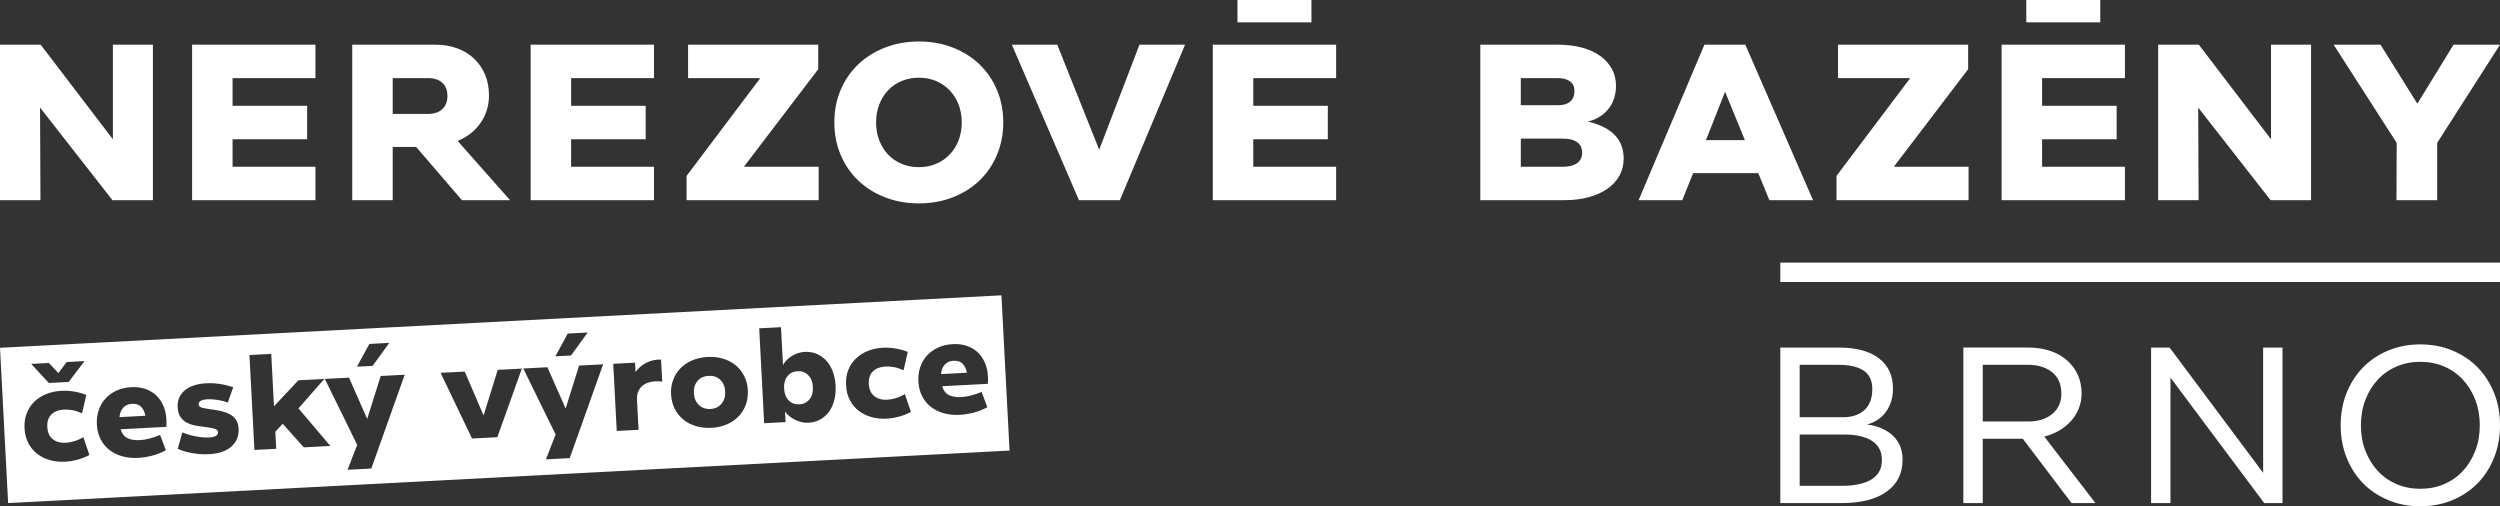
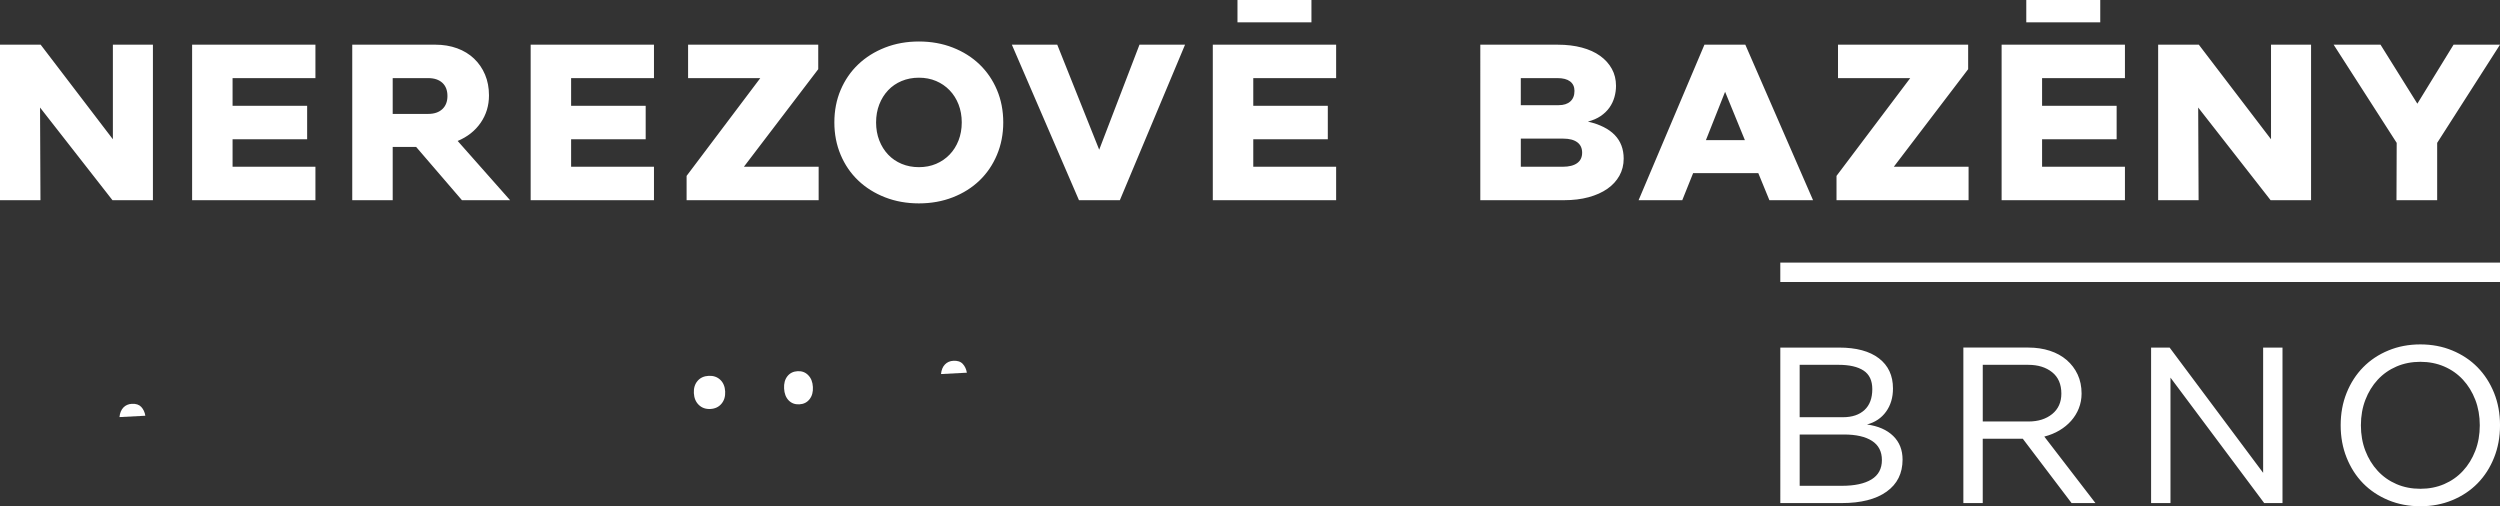
<svg xmlns="http://www.w3.org/2000/svg" version="1.1" id="Layer_1" x="0px" y="0px" width="140.839px" height="28.52px" viewBox="0 0 140.839 28.52" enable-background="new 0 0 140.839 28.52" xml:space="preserve">
  <rect x="0" y="0" width="140.839" height="28.52" fill="#333333" stroke="none" />
  <path fill="#FFFFFF" d="M83.395,2.518h4.369c0.495,0,0.945,0.054,1.35,0.162c0.403,0.108,0.748,0.264,1.031,0.468  c0.284,0.204,0.504,0.448,0.66,0.732c0.156,0.284,0.234,0.602,0.234,0.954c0,0.216-0.03,0.43-0.09,0.642  c-0.061,0.212-0.154,0.408-0.282,0.588c-0.128,0.18-0.292,0.338-0.492,0.474c-0.2,0.136-0.44,0.24-0.72,0.312  c1.344,0.312,2.016,1.008,2.016,2.088c0,0.352-0.08,0.672-0.24,0.96s-0.386,0.534-0.678,0.738s-0.645,0.362-1.056,0.474  c-0.412,0.112-0.87,0.168-1.374,0.168h-4.729V2.518z M87.811,5.925c0.28,0,0.498-0.07,0.654-0.21  c0.156-0.14,0.234-0.338,0.234-0.594c0-0.232-0.082-0.41-0.246-0.534s-0.398-0.186-0.702-0.186h-2.076v1.524H87.811z M88.039,9.394  c0.352,0,0.622-0.068,0.811-0.204c0.188-0.136,0.281-0.332,0.281-0.588c0-0.256-0.092-0.452-0.275-0.588  c-0.185-0.136-0.444-0.204-0.78-0.204h-2.4v1.584H88.039z M96.02,2.518h2.304l3.815,8.76H99.68l-0.625-1.524h-3.672l-0.611,1.524  h-2.461L96.02,2.518z M98.299,7.894l-1.115-2.724l-1.08,2.724H98.299z M110.901,9.394v1.884h-7.44V9.909l4.152-5.508h-4.068V2.518  h7.332v1.38l-4.188,5.496H110.901z M130.195,2.518v8.76h-2.279l-4.08-5.22l0.023,5.22h-2.279v-8.76h2.292l4.067,5.328V2.518H130.195  z M135.019,8.049l-3.552-5.532h2.641l2.075,3.324l2.04-3.324h2.616l-3.54,5.532v3.228h-2.292L135.019,8.049z M8.615,2.518v8.76  H6.336l-4.08-5.22l0.023,5.22H0v-8.76h2.291l4.068,5.328V2.518H8.615z M13.102,4.401v1.56h4.201v1.884h-4.201v1.548h4.668v1.884  h-6.947v-8.76h6.947v1.884H13.102z M26.023,11.277l-2.58-3h-1.32v3h-2.279v-8.76h4.68c0.447,0,0.857,0.068,1.23,0.204  c0.371,0.136,0.689,0.33,0.953,0.582s0.471,0.552,0.618,0.9c0.147,0.348,0.222,0.738,0.222,1.17c0,0.576-0.156,1.09-0.468,1.542  c-0.312,0.452-0.743,0.794-1.296,1.026l2.952,3.336H26.023z M22.123,6.417h2.004c0.336,0,0.6-0.09,0.793-0.27  c0.191-0.18,0.287-0.426,0.287-0.738c0-0.32-0.096-0.568-0.287-0.744c-0.193-0.176-0.457-0.264-0.793-0.264h-2.004V6.417z   M32.174,4.401v1.56h4.201v1.884h-4.201v1.548h4.668v1.884h-6.947v-8.76h6.947v1.884H32.174z M46.119,9.394v1.884H38.68V9.909  l4.151-5.508h-4.067V2.518h7.332v1.38l-4.188,5.496H46.119z M51.768,11.458c-0.688,0-1.324-0.114-1.908-0.342  s-1.088-0.544-1.512-0.948c-0.425-0.404-0.754-0.886-0.99-1.446c-0.236-0.56-0.354-1.168-0.354-1.824  c0-0.664,0.117-1.274,0.354-1.83s0.565-1.036,0.99-1.44c0.424-0.404,0.928-0.72,1.512-0.948s1.22-0.342,1.908-0.342  c0.688,0,1.324,0.114,1.908,0.342s1.086,0.544,1.506,0.948s0.748,0.884,0.983,1.44s0.354,1.166,0.354,1.83  c0,0.656-0.119,1.264-0.354,1.824c-0.235,0.56-0.563,1.042-0.983,1.446s-0.922,0.72-1.506,0.948S52.455,11.458,51.768,11.458z   M51.768,9.417c0.352,0,0.674-0.062,0.966-0.186s0.546-0.298,0.762-0.522s0.384-0.49,0.504-0.798  c0.12-0.308,0.181-0.646,0.181-1.014s-0.061-0.706-0.181-1.014c-0.12-0.308-0.288-0.574-0.504-0.798s-0.47-0.398-0.762-0.522  s-0.614-0.186-0.966-0.186c-0.353,0-0.676,0.062-0.973,0.186c-0.296,0.124-0.55,0.298-0.762,0.522s-0.378,0.49-0.498,0.798  c-0.12,0.308-0.18,0.646-0.18,1.014s0.06,0.706,0.18,1.014c0.12,0.308,0.286,0.574,0.498,0.798s0.466,0.398,0.762,0.522  C51.092,9.355,51.415,9.417,51.768,9.417z M57.004,2.518h2.557l2.363,5.916l2.269-5.916h2.567l-3.672,8.76h-2.304L57.004,2.518z   M70.604,4.401v1.56h4.199v1.884h-4.199v1.548h4.668v1.884h-6.948v-8.76h6.948v1.884H70.604z M69.714,0h4.167v1.259h-4.167V0z   M115.042,4.401v1.56h4.2v1.884h-4.2v1.548h4.668v1.884h-6.948v-8.76h6.948v1.884H115.042z M114.152,0h4.167v1.259h-4.167V0z   M100.294,19.581h3.312c0.969,0,1.717,0.201,2.244,0.605c0.528,0.404,0.792,0.971,0.792,1.698c0,0.513-0.13,0.948-0.39,1.308  c-0.26,0.36-0.618,0.601-1.074,0.721c0.632,0.088,1.124,0.304,1.477,0.648c0.352,0.344,0.527,0.787,0.527,1.331  c0,0.776-0.3,1.378-0.9,1.806c-0.6,0.429-1.443,0.643-2.531,0.643h-3.456V19.581z M103.822,23.504c0.52,0,0.926-0.137,1.217-0.408  c0.293-0.271,0.438-0.664,0.438-1.176c0-0.48-0.164-0.828-0.491-1.044c-0.328-0.216-0.801-0.324-1.416-0.324h-2.185v2.952H103.822z   M103.762,27.368c0.721,0,1.275-0.119,1.668-0.359s0.588-0.604,0.588-1.092c0-0.48-0.186-0.84-0.558-1.08s-0.898-0.359-1.578-0.359  h-2.496v2.891H103.762z M116.703,28.34l-2.748-3.624h-2.256v3.624h-1.092v-8.76h3.66c0.439,0,0.844,0.06,1.212,0.18  s0.685,0.294,0.948,0.521c0.264,0.229,0.47,0.5,0.618,0.816c0.147,0.316,0.222,0.674,0.222,1.074c0,0.296-0.053,0.574-0.156,0.834  s-0.248,0.494-0.432,0.702s-0.404,0.388-0.66,0.54s-0.54,0.268-0.852,0.348l2.88,3.744H116.703z M111.699,23.745h2.58  c0.545,0,0.988-0.141,1.332-0.42c0.344-0.28,0.517-0.664,0.517-1.152c0-0.527-0.175-0.93-0.522-1.206s-0.794-0.414-1.338-0.414  h-2.568V23.745z M128.586,19.581v8.76h-1.031l-5.28-7.068v7.068h-1.092v-8.76h1.044l5.268,7.056v-7.056H128.586z M136.352,28.52  c-0.648,0-1.248-0.113-1.801-0.342c-0.552-0.229-1.025-0.544-1.422-0.947c-0.396-0.404-0.706-0.887-0.93-1.447  c-0.225-0.559-0.336-1.168-0.336-1.823c0-0.664,0.111-1.274,0.336-1.83c0.224-0.556,0.533-1.036,0.93-1.44  c0.396-0.403,0.87-0.72,1.422-0.947c0.553-0.229,1.152-0.342,1.801-0.342c0.647,0,1.248,0.113,1.799,0.342  c0.553,0.228,1.026,0.544,1.422,0.947c0.396,0.404,0.707,0.885,0.931,1.44s0.336,1.166,0.336,1.83c0,0.655-0.112,1.265-0.336,1.823  c-0.224,0.561-0.534,1.043-0.931,1.447c-0.396,0.403-0.869,0.719-1.422,0.947C137.6,28.407,136.999,28.52,136.352,28.52z   M136.352,27.536c0.487,0,0.936-0.088,1.344-0.264s0.76-0.424,1.056-0.744c0.296-0.319,0.528-0.697,0.696-1.133  c0.168-0.437,0.252-0.914,0.252-1.435s-0.084-0.998-0.252-1.435c-0.168-0.436-0.4-0.813-0.696-1.134  c-0.296-0.319-0.647-0.567-1.056-0.743s-0.856-0.265-1.344-0.265c-0.488,0-0.937,0.089-1.345,0.265  c-0.407,0.176-0.761,0.424-1.056,0.743c-0.297,0.32-0.528,0.698-0.696,1.134c-0.168,0.437-0.252,0.914-0.252,1.435  s0.084,0.998,0.252,1.435c0.168,0.436,0.399,0.813,0.696,1.133c0.295,0.32,0.648,0.568,1.056,0.744  C135.415,27.448,135.863,27.536,136.352,27.536z M100.294,14.795h40.545v1.092h-40.545V14.795z" />
  <g>
    <path fill="#FFFFFF" d="M44.934,20.911c-0.245,0.013-0.437,0.108-0.577,0.286c-0.139,0.178-0.2,0.406-0.185,0.687   c0.015,0.284,0.1,0.508,0.256,0.67c0.158,0.163,0.36,0.237,0.604,0.224c0.241-0.013,0.432-0.106,0.573-0.285   c0.142-0.179,0.206-0.409,0.19-0.693c-0.015-0.28-0.102-0.501-0.262-0.663C45.375,20.973,45.175,20.898,44.934,20.911z" />
    <path fill="#FFFFFF" d="M7.429,22.75c-0.194,0.01-0.353,0.079-0.476,0.206s-0.198,0.307-0.223,0.541l1.458-0.076   c-0.033-0.203-0.111-0.368-0.231-0.497C7.837,22.796,7.661,22.738,7.429,22.75z" />
    <path fill="#FFFFFF" d="M39.922,21.173c-0.264,0.014-0.472,0.108-0.625,0.287c-0.152,0.178-0.222,0.406-0.208,0.686   c0.015,0.279,0.108,0.501,0.279,0.666c0.172,0.166,0.389,0.242,0.652,0.228c0.263-0.014,0.472-0.111,0.625-0.295   c0.153-0.182,0.222-0.412,0.208-0.691c-0.015-0.278-0.107-0.499-0.278-0.66S40.185,21.16,39.922,21.173z" />
    <path fill="#FFFFFF" d="M53.71,20.325c-0.195,0.01-0.353,0.079-0.476,0.207c-0.124,0.126-0.198,0.307-0.223,0.54l1.458-0.076   c-0.034-0.202-0.111-0.367-0.232-0.496C54.118,20.371,53.942,20.312,53.71,20.325z" />
-     <path fill="#FFFFFF" d="M0,19.593l0.458,8.747l56.416-2.957l-0.458-8.746L0,19.593z M31.985,18.791l1.125-0.059l-0.941,1.295   l-0.882,0.046L31.985,18.791z M20.807,19.376l1.126-0.06l-0.942,1.296l-0.882,0.046L20.807,19.376z M2.974,24.743   c0.189,0.15,0.432,0.216,0.728,0.2c0.154-0.008,0.314-0.035,0.483-0.088c0.168-0.05,0.339-0.125,0.51-0.228l0.344,1.008   c-0.443,0.226-0.903,0.352-1.379,0.376c-0.301,0.016-0.585-0.015-0.854-0.091c-0.268-0.077-0.505-0.193-0.712-0.354   c-0.205-0.158-0.37-0.357-0.497-0.6c-0.126-0.241-0.199-0.522-0.215-0.841c-0.017-0.315,0.026-0.601,0.126-0.854   c0.101-0.254,0.244-0.47,0.431-0.648c0.189-0.181,0.413-0.321,0.671-0.426c0.259-0.104,0.539-0.164,0.84-0.18   c0.476-0.025,0.946,0.052,1.411,0.23l-0.237,1.038c-0.18-0.083-0.358-0.142-0.531-0.174c-0.174-0.033-0.336-0.045-0.49-0.037   c-0.296,0.016-0.53,0.106-0.703,0.271c-0.172,0.166-0.251,0.402-0.235,0.711C2.682,24.366,2.785,24.594,2.974,24.743z    M3.871,21.517l-1.118,0.059L1.757,20.5l0.999-0.052l0.531,0.57l0.469-0.623l1.006-0.053L3.871,21.517z M9.38,23.835   c-0.001,0.077-0.003,0.147-0.01,0.212l-2.576,0.136c0.079,0.252,0.211,0.42,0.395,0.505c0.186,0.085,0.412,0.121,0.675,0.107   c0.17-0.009,0.35-0.037,0.538-0.084c0.188-0.048,0.393-0.115,0.617-0.206l0.323,0.86c-0.257,0.139-0.517,0.242-0.781,0.309   s-0.522,0.107-0.778,0.121c-0.319,0.017-0.616-0.013-0.892-0.089c-0.276-0.077-0.516-0.193-0.722-0.353s-0.371-0.358-0.497-0.601   c-0.127-0.241-0.199-0.522-0.216-0.841c-0.015-0.293,0.021-0.563,0.107-0.813c0.086-0.251,0.216-0.469,0.387-0.654   c0.171-0.185,0.379-0.332,0.624-0.443c0.246-0.11,0.518-0.174,0.818-0.189c0.288-0.015,0.549,0.017,0.784,0.095   c0.238,0.079,0.44,0.197,0.611,0.354c0.17,0.158,0.307,0.354,0.41,0.585c0.102,0.231,0.162,0.49,0.176,0.776   C9.379,23.687,9.381,23.758,9.38,23.835z M13.034,25.159c-0.292,0.256-0.708,0.398-1.25,0.427   c-0.288,0.016-0.583-0.001-0.887-0.047c-0.305-0.047-0.6-0.13-0.883-0.25l0.257-0.932c0.095,0.04,0.203,0.08,0.323,0.117   c0.121,0.039,0.248,0.071,0.386,0.1c0.135,0.026,0.273,0.048,0.413,0.062c0.14,0.013,0.274,0.016,0.404,0.009   c0.162-0.008,0.283-0.038,0.368-0.092c0.083-0.053,0.122-0.121,0.117-0.204c-0.005-0.093-0.065-0.157-0.184-0.193   c-0.118-0.034-0.279-0.065-0.485-0.092c-0.187-0.023-0.375-0.051-0.561-0.082c-0.187-0.032-0.355-0.086-0.506-0.161   c-0.151-0.076-0.275-0.182-0.373-0.318c-0.097-0.136-0.152-0.321-0.164-0.552c-0.021-0.398,0.111-0.717,0.395-0.957   c0.286-0.24,0.695-0.375,1.232-0.403c0.236-0.012,0.481,0.001,0.736,0.038c0.255,0.038,0.511,0.1,0.767,0.183l-0.304,0.865   c-0.157-0.061-0.342-0.108-0.554-0.145c-0.212-0.034-0.408-0.048-0.584-0.039c-0.347,0.019-0.516,0.115-0.507,0.291   c0.005,0.094,0.075,0.155,0.208,0.188c0.135,0.033,0.295,0.063,0.482,0.089c0.201,0.023,0.393,0.055,0.576,0.097   s0.347,0.101,0.49,0.18c0.143,0.077,0.259,0.181,0.348,0.31c0.087,0.127,0.136,0.29,0.147,0.488   C13.463,24.56,13.328,24.901,13.034,25.159z M17.116,25.202l-1.19-1.329l-0.415,0.452l0.05,0.958l-1.228,0.064l-0.28-5.346   l1.228-0.064l0.155,2.951l1.372-1.464l1.464-0.076l-1.458,1.656l1.796,2.119L17.116,25.202z M20.918,26.395l-1.34,0.07l0.546-1.401   L18.3,21.346l1.362-0.071l1.025,2.326l0.759-2.42l1.353-0.07L20.918,26.395z M28.018,24.63l-1.425,0.074l-1.773-3.7l1.36-0.071   l1.063,2.471l0.797-2.568l1.36-0.071L28.018,24.63z M32.096,25.809l-1.341,0.07l0.547-1.4l-1.823-3.719l1.36-0.071l1.026,2.326   l0.758-2.42l1.354-0.07L32.096,25.809z M37.307,21.505c-0.084-0.019-0.158-0.028-0.224-0.026c-0.064,0.001-0.115,0.002-0.152,0.004   c-0.357,0.019-0.623,0.122-0.802,0.31c-0.178,0.188-0.259,0.431-0.243,0.727l0.088,1.694l-1.229,0.064l-0.198-3.783l1.229-0.064   l0.028,0.526c0.16-0.221,0.362-0.396,0.609-0.522c0.246-0.126,0.523-0.186,0.829-0.179L37.307,21.505z M42.012,22.81   c-0.093,0.252-0.23,0.47-0.411,0.655c-0.181,0.187-0.4,0.335-0.659,0.445c-0.258,0.111-0.547,0.176-0.867,0.192   s-0.614-0.017-0.886-0.101c-0.271-0.082-0.506-0.207-0.704-0.374c-0.2-0.165-0.36-0.368-0.479-0.608s-0.186-0.506-0.201-0.803   c-0.016-0.293,0.023-0.563,0.117-0.813c0.093-0.252,0.231-0.471,0.413-0.655c0.18-0.186,0.4-0.334,0.661-0.446   c0.262-0.111,0.551-0.175,0.871-0.191c0.32-0.018,0.614,0.017,0.883,0.1c0.269,0.084,0.502,0.209,0.702,0.374   c0.198,0.166,0.357,0.369,0.477,0.609c0.12,0.238,0.187,0.504,0.202,0.797C42.145,22.287,42.106,22.559,42.012,22.81z    M46.997,22.553c-0.065,0.252-0.165,0.468-0.299,0.649c-0.134,0.181-0.3,0.325-0.496,0.433c-0.197,0.108-0.417,0.169-0.662,0.182   c-0.121,0.006-0.243-0.005-0.368-0.033c-0.125-0.027-0.246-0.07-0.365-0.126c-0.119-0.056-0.229-0.124-0.327-0.204   c-0.1-0.08-0.185-0.168-0.254-0.267l0.031,0.592l-1.208,0.063l-0.28-5.346l1.229-0.064l0.112,2.135   c0.054-0.104,0.126-0.2,0.214-0.289c0.088-0.087,0.187-0.164,0.294-0.229c0.108-0.066,0.224-0.118,0.347-0.157   c0.125-0.039,0.245-0.062,0.366-0.068c0.245-0.013,0.471,0.024,0.678,0.111c0.206,0.087,0.386,0.213,0.538,0.379   s0.274,0.37,0.366,0.611c0.093,0.24,0.146,0.51,0.161,0.807C47.088,22.028,47.063,22.301,46.997,22.553z M49.255,22.317   c0.189,0.151,0.432,0.217,0.729,0.201c0.152-0.008,0.313-0.036,0.481-0.088c0.17-0.05,0.34-0.126,0.511-0.229l0.344,1.008   c-0.443,0.226-0.903,0.352-1.38,0.376c-0.301,0.017-0.584-0.014-0.854-0.091c-0.268-0.077-0.505-0.193-0.712-0.353   c-0.205-0.158-0.371-0.358-0.497-0.6c-0.128-0.242-0.198-0.523-0.214-0.842c-0.017-0.315,0.023-0.6,0.125-0.854   c0.1-0.254,0.244-0.47,0.431-0.648c0.189-0.181,0.413-0.321,0.671-0.426c0.259-0.104,0.538-0.164,0.839-0.18   c0.477-0.025,0.947,0.052,1.411,0.231l-0.237,1.037c-0.18-0.083-0.357-0.142-0.532-0.174c-0.173-0.033-0.336-0.045-0.488-0.037   c-0.297,0.016-0.532,0.106-0.704,0.271c-0.172,0.166-0.251,0.402-0.235,0.711C48.963,21.941,49.066,22.168,49.255,22.317z    M55.661,21.41c-0.001,0.077-0.003,0.147-0.009,0.213l-2.577,0.135c0.079,0.252,0.211,0.42,0.396,0.505   c0.186,0.086,0.411,0.122,0.675,0.107c0.17-0.009,0.35-0.036,0.538-0.084c0.188-0.048,0.392-0.115,0.616-0.206l0.324,0.86   c-0.258,0.139-0.518,0.242-0.782,0.309c-0.263,0.066-0.522,0.107-0.777,0.121c-0.32,0.017-0.618-0.013-0.893-0.089   c-0.275-0.077-0.515-0.193-0.722-0.353c-0.205-0.158-0.371-0.358-0.498-0.6c-0.126-0.242-0.197-0.522-0.214-0.842   c-0.015-0.292,0.021-0.563,0.107-0.813c0.087-0.251,0.215-0.469,0.387-0.653c0.171-0.186,0.379-0.333,0.625-0.443   c0.245-0.111,0.518-0.174,0.818-0.19c0.288-0.015,0.549,0.017,0.784,0.096c0.237,0.078,0.439,0.196,0.611,0.354   c0.17,0.158,0.307,0.354,0.409,0.585c0.103,0.231,0.162,0.49,0.176,0.777C55.66,21.262,55.662,21.333,55.661,21.41z" />
  </g>
</svg>